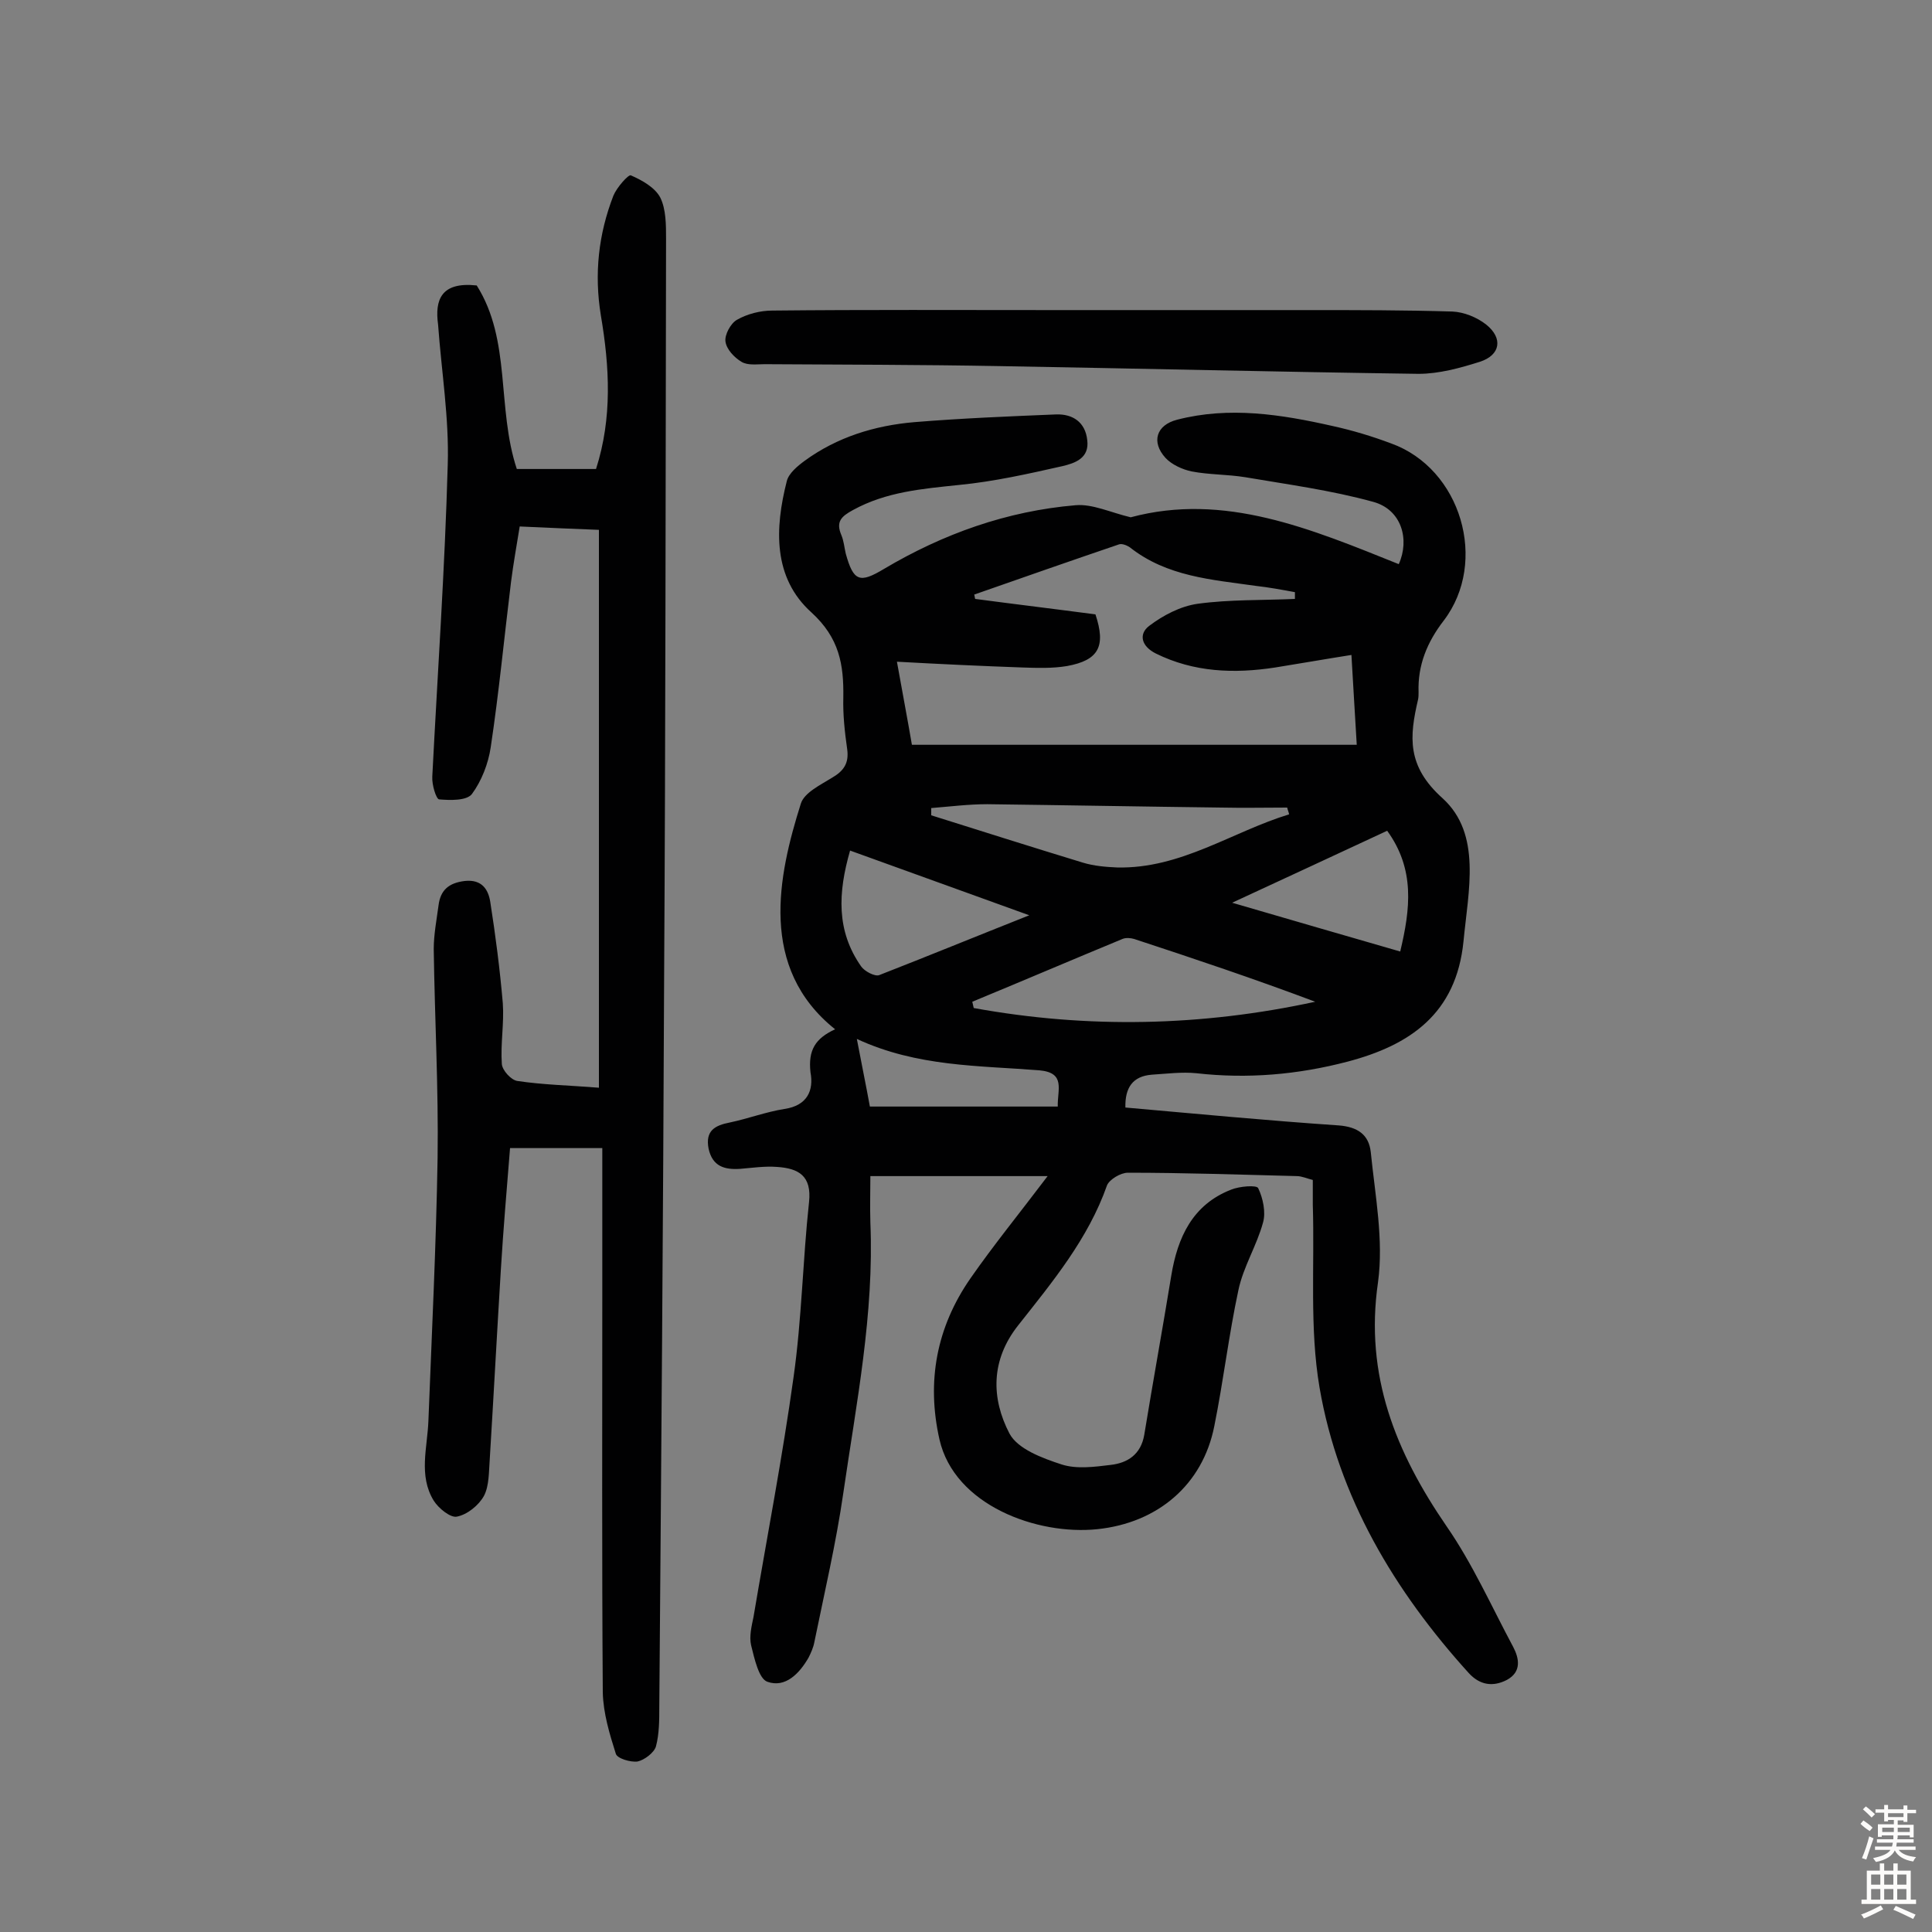
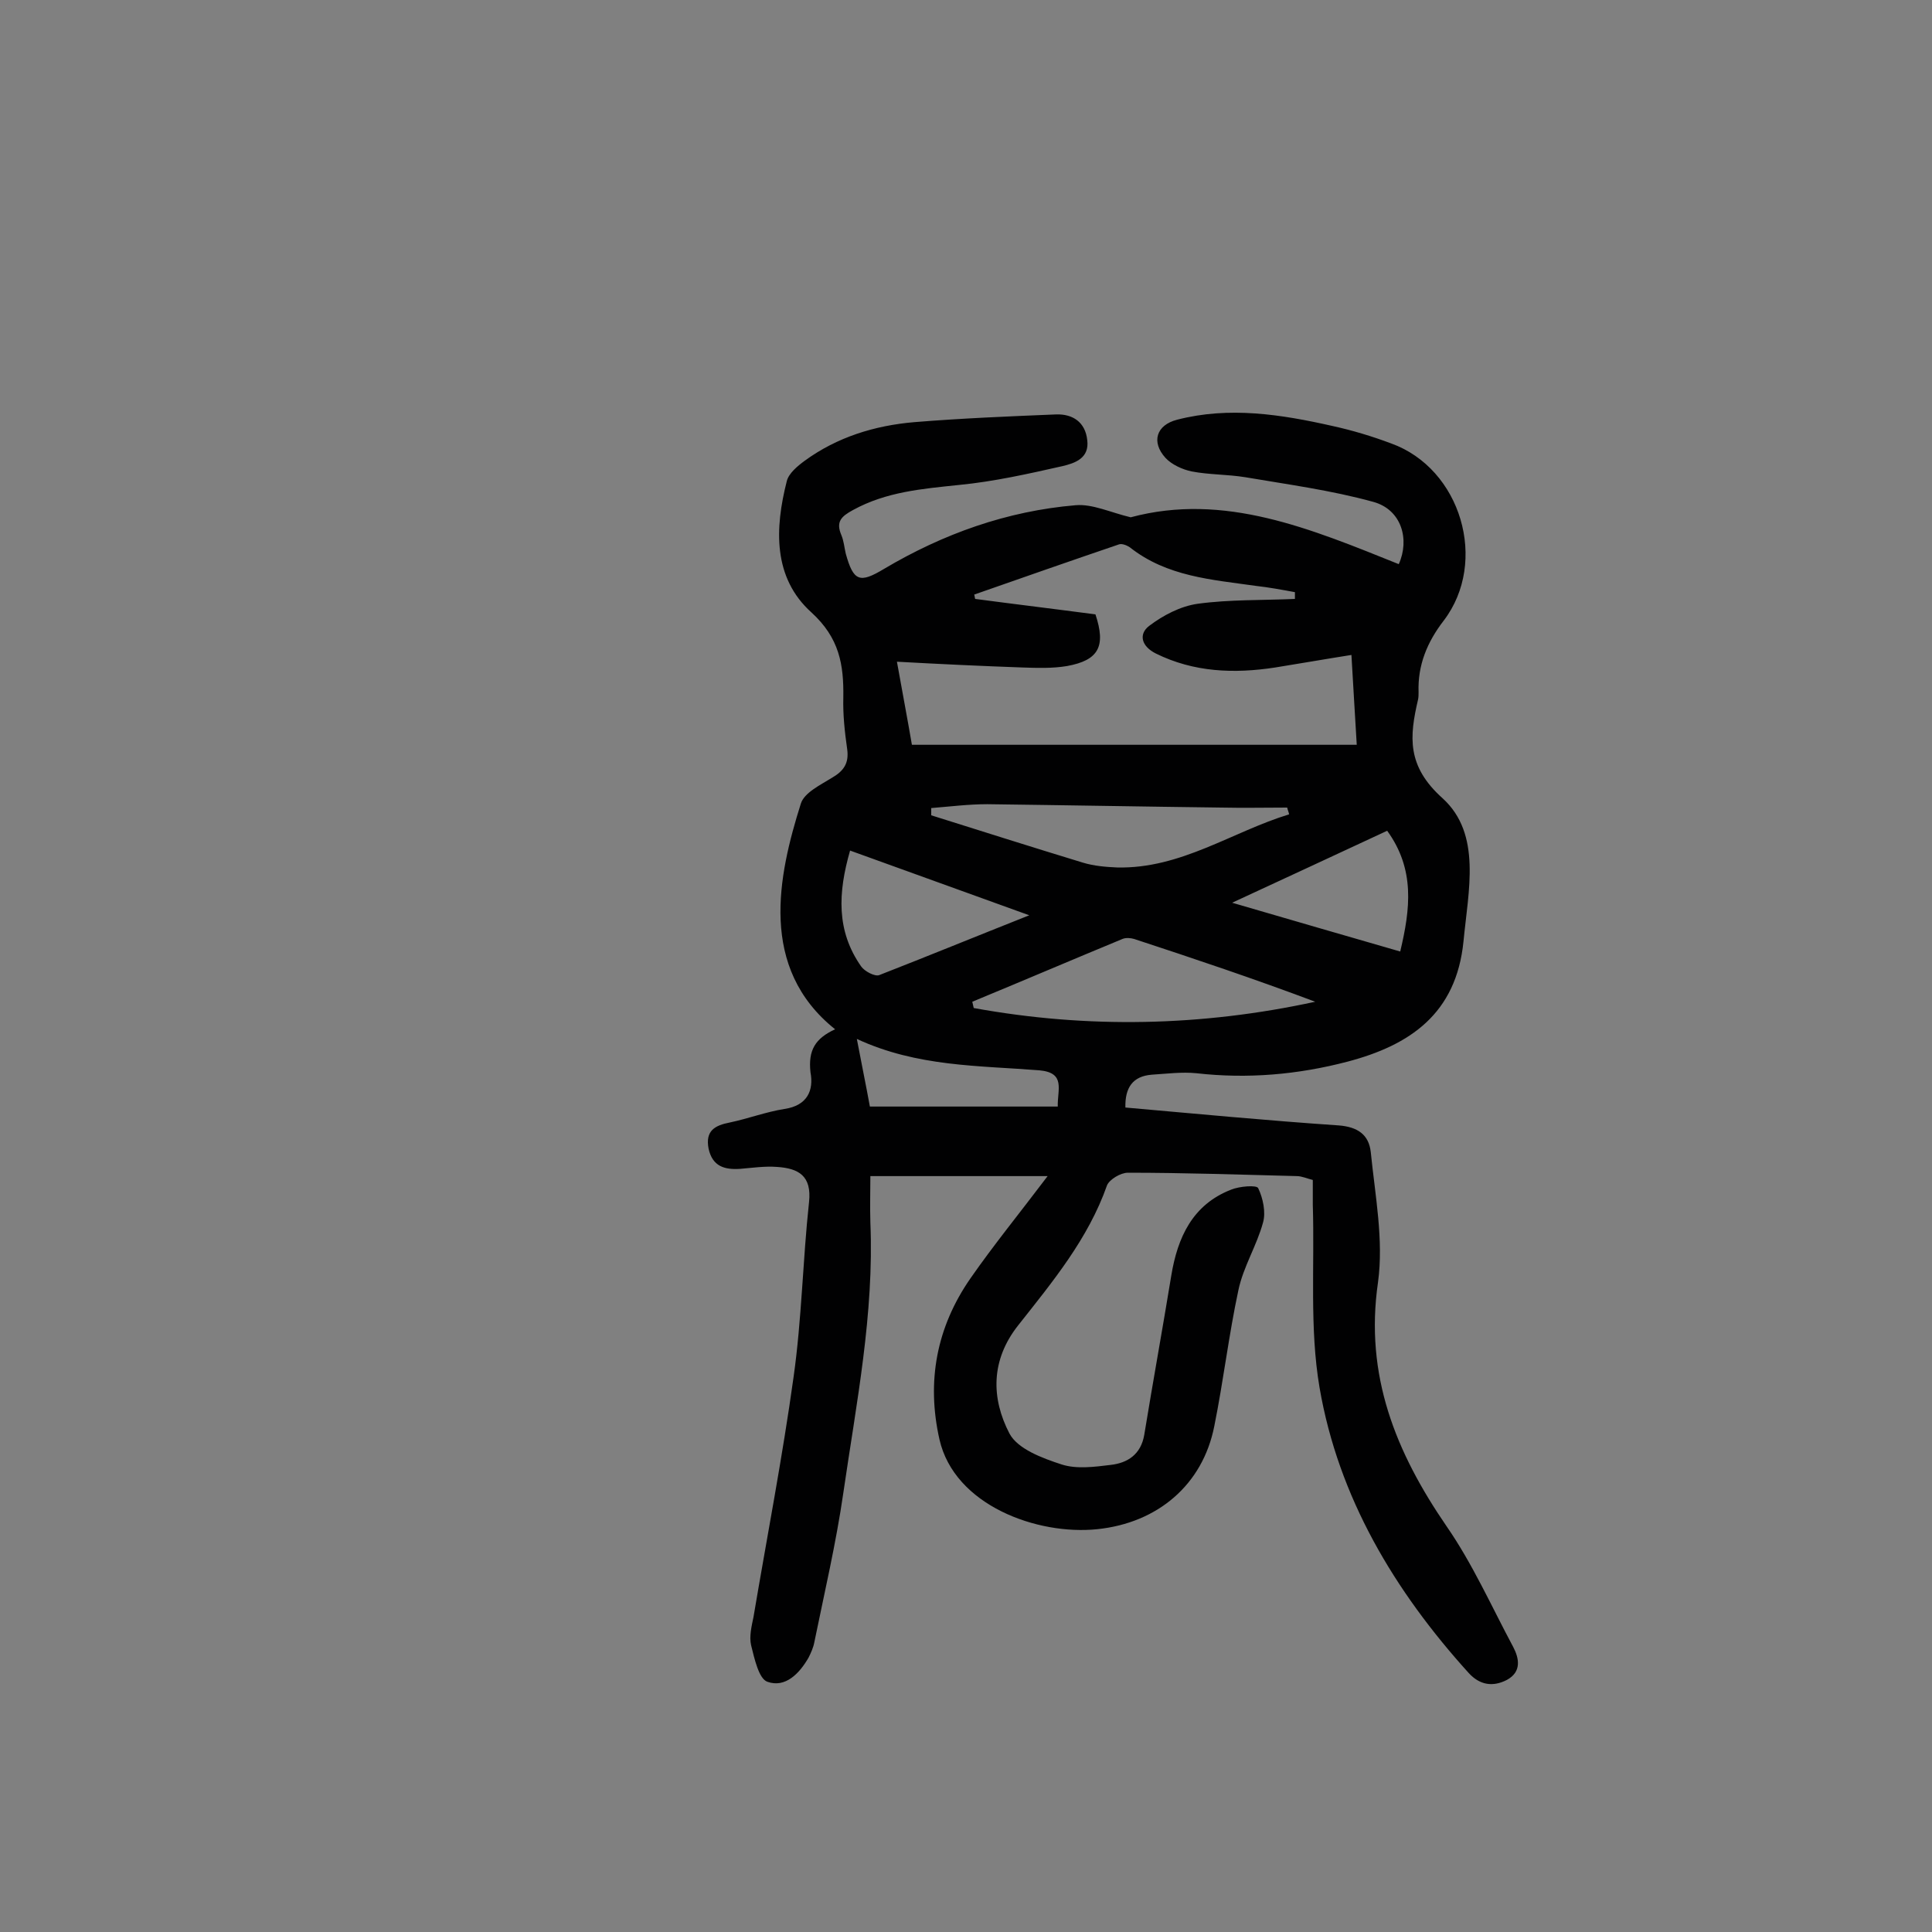
<svg xmlns="http://www.w3.org/2000/svg" enable-background="new 0 0 400 400" viewBox="0 0 400 400">
  <rect x="0" y="0" width="400" height="400" fill="#808080" stroke="none" />
  <g fill="#010102">
    <path d="m172.9 213.1c-15.9-12.7-11.8-31.8-7.1-46.7.7-2.3 4.1-3.9 6.5-5.4 2.4-1.4 3.5-3 3.1-5.9-.5-3.5-.9-7.1-.8-10.7.1-6.8-.8-12.3-6.6-17.6-8-7.2-7.6-17.4-5.1-27.2.4-1.6 2.2-3.1 3.7-4.2 6.7-4.9 14.5-7.3 22.7-8 9.8-.8 19.6-1.2 29.4-1.6 3.4-.1 6 1.6 6.4 5.3.5 3.8-2.6 4.8-5.1 5.4-7.1 1.6-14.2 3.2-21.4 3.9-7.6.8-15.1 1.4-22 5.2-2.4 1.3-3.6 2.4-2.4 5.2.5 1.2.6 2.5.9 3.8 1.6 5.8 2.9 6.2 7.9 3.2 12.3-7.3 25.5-12 39.7-13.2 3.5-.3 7.2 1.5 11.4 2.5 19.4-5.2 37.3 2.4 55.5 9.7 2.3-5.1.6-11.3-5.3-12.9-8.7-2.4-17.7-3.6-26.5-5.1-3.7-.6-7.5-.5-11.1-1.2-1.9-.4-4.1-1.4-5.4-2.8-3-3.3-1.9-6.8 2.4-7.9 10.8-2.8 21.6-1.1 32.2 1.3 4.1.9 8.1 2.1 12.1 3.6 14.5 5.2 20.2 24.5 10.9 36.7-3.4 4.4-5.4 9.2-5.2 14.8 0 .5 0 1-.1 1.5-1.8 7.7-2.4 13.8 5.1 20.5 8.1 7.4 5.3 19.1 4.3 29.6-1.5 15-11.1 21.5-24 24.9-10.3 2.7-20.7 3.6-31.3 2.4-3-.3-6.1.1-9.2.3-4 .3-5.6 2.7-5.5 6.8 14.7 1.3 29.4 2.7 44.1 3.7 4.1.3 6.3 2 6.7 5.5.9 9 2.7 18.2 1.5 27-2.8 19.3 3.7 35.2 14.2 50.5 5.4 7.8 9.3 16.6 13.8 25 1.2 2.3 1.8 5.1-1.3 6.8-2.9 1.5-5.6 1.1-7.9-1.4-15.4-17-27-36.4-30.9-59.1-2.1-12.3-1-25.2-1.4-37.9 0-1.6 0-3.2 0-5.1-1.2-.3-2.3-.8-3.3-.8-11.7-.3-23.3-.7-35-.7-1.5 0-3.8 1.4-4.3 2.6-3.9 11.1-11.3 20-18.4 29-5.7 7.2-5.6 15.1-1.8 22.4 1.7 3.2 6.8 5.1 10.8 6.4 3.1 1 6.8.5 10.1.1 3.6-.4 6.3-2.2 7-6.2 1.8-11 3.8-22 5.6-33 1.3-7.9 4.4-14.7 12.4-17.8 1.7-.7 5.3-1 5.6-.3 1 2.1 1.6 5 1 7.1-1.3 4.8-4.1 9.2-5.1 14-2 9.3-3.1 18.8-5 28.2-2.4 12.1-11.7 20-24.2 21.3-12.4 1.3-29.6-4.9-32.7-18.6-2.7-12-.6-23.2 6.4-33.3 4.8-6.9 10.1-13.4 16-21.2-12.7 0-24.3 0-36.7 0 0 2.9-.1 6.2 0 9.6.8 18.9-2.9 37.4-5.6 56-1.5 10.4-3.9 20.6-6 30.9-.2 1.1-.7 2.2-1.2 3.2-1.9 3.3-4.8 6.3-8.5 5-1.8-.6-2.7-4.8-3.4-7.6-.4-1.8.1-3.9.5-5.8 2.8-16.6 6-33.1 8.3-49.7 1.7-12 1.9-24.2 3.2-36.2.6-5.5-2.2-7-6.6-7.3-2.6-.2-5.2.2-7.7.4-3.2.2-5.7-.5-6.5-4.2-.7-3.7 1.3-4.8 4.4-5.4 3.8-.8 7.5-2.2 11.3-2.8 4.8-.7 6.1-3.9 5.4-7.6-.5-4.6 1-7 5.1-8.9zm95.2-89.1c0-.5 0-.9 0-1.4-2.7-.5-5.4-1-8.1-1.3-9.1-1.3-18.4-1.9-26.1-8-.6-.4-1.6-.8-2.2-.6-10 3.4-20 6.9-30 10.4.1.3.1.6.2.9 8.3 1.1 16.6 2.1 24.9 3.2 2.2 6.6.7 9.5-5.9 10.7-3 .5-6.1.4-9.1.3-8.5-.3-17-.7-26.1-1.2 1.2 6.7 2.3 12.5 3.1 17.2h92.1c-.4-6.2-.7-12.2-1.1-18.6-5.7.9-10.8 1.8-15.8 2.6-8.5 1.3-16.8 1-24.7-2.9-3-1.5-3.6-4-1.4-5.7 2.9-2.2 6.5-4.1 10.1-4.6 6.6-.9 13.4-.7 20.1-1zm-66.8 83.4c.1.4.2.9.3 1.3 23.6 4.3 47.2 3.8 70.7-1.3-12.5-4.7-25-8.9-37.5-13-.7-.2-1.7-.3-2.4 0-10.4 4.3-20.7 8.7-31.1 13zm65.6-38.8c-.1-.5-.3-.9-.4-1.4-4.5 0-9 .1-13.6 0-16.2-.2-32.4-.5-48.5-.7-3.9 0-7.8.5-11.6.8v1.5c10.5 3.3 20.9 6.6 31.4 9.8 2.3.7 4.8.9 7.1 1 13.2.3 23.8-7.4 35.6-11zm-53.8 20.9c-13-4.7-24.9-9-37.1-13.4-2.5 8.7-2.9 16.6 2.3 24 .7 1 2.8 2.1 3.7 1.8 10-3.9 20-8 31.1-12.4zm74.1-17.5c-10.7 5-20.9 9.7-32.1 14.9 12.3 3.6 23.4 6.8 34.8 10.1 2.1-8.8 3.1-17-2.7-25zm-68.2 57.1c-.1-3.5 1.7-7-3.8-7.5-12.5-1-25.3-.7-37.8-6.5 1 5.3 1.9 9.6 2.7 14z" />
-     <path d="m98.7 59.1c7.2 11.4 4.1 25.3 8.3 38h16.4c3.4-10.6 2.8-21.2 1-31.8-1.4-8.6-.5-16.8 2.6-24.8.7-1.7 3.1-4.4 3.6-4.2 2.3 1 5 2.5 6.1 4.6 1.2 2.4 1.2 5.7 1.2 8.5-.1 51-.1 102-.4 153-.2 50.3-.6 100.7-1 151 0 2.7 0 5.6-.7 8.2-.4 1.3-2.4 2.8-3.8 3.1-1.4.2-4.2-.6-4.5-1.6-1.3-4.1-2.6-8.4-2.7-12.7-.2-27.9-.1-55.9-.1-83.8 0-9.6 0-19.1 0-28.9-7 0-12.8 0-19.1 0-.7 8.7-1.4 16.9-1.9 25.1-.8 13.1-1.5 26.2-2.3 39.3-.2 2.6-.1 5.5-1.2 7.6-1.1 2-3.5 3.9-5.6 4.3-1.3.3-3.8-1.7-4.8-3.3-3.2-5.2-1.3-11-1.1-16.6.7-18.1 1.6-36.3 1.9-54.4.2-14.4-.6-28.8-.8-43.2 0-3 .6-6.1 1-9.1.4-3.1 2.1-4.6 5.4-5 3.6-.4 4.9 1.8 5.3 4.3 1.1 7 2 14 2.6 21 .3 4.2-.5 8.4-.2 12.6.1 1.3 1.9 3.3 3.2 3.5 5.3.8 10.6.9 16.9 1.4 0-38.5 0-76.7 0-115.5-4.8-.2-10.2-.4-16.4-.7-.6 3.7-1.3 7.6-1.8 11.5-1.4 11.4-2.5 22.9-4.2 34.2-.5 3.4-1.9 7-3.9 9.7-1.1 1.4-4.5 1.3-6.8 1.1-.6-.1-1.5-3-1.4-4.7 1.1-21.5 2.6-43 3.2-64.6.3-9.6-1.3-19.3-2-29-.7-5.1.6-8.9 8-8.1z" />
-     <path d="m217.5 64.2h53.6c9.9 0 19.8 0 29.6.3 2.4.1 5.1 1.2 7 2.7 3.5 2.8 3 6.3-1.3 7.7-4.1 1.3-8.5 2.5-12.7 2.5-28.9-.4-57.8-1.1-86.7-1.6-16.2-.3-32.5-.3-48.7-.4-1.6 0-3.5.3-4.8-.5-1.5-.9-3.1-2.6-3.3-4.2-.2-1.4 1.1-3.8 2.4-4.5 2.1-1.2 4.8-1.9 7.3-1.9 19.3-.2 38.4-.1 57.6-.1z" />
  </g>
-   <path d="m385.2 377.6.6-.7c.6.4 1.3.9 1.9 1.5l-.6.7c-.8-.5-1.4-1-1.9-1.5zm.3 7.1c.6-1.4 1.1-2.9 1.5-4.5.3.1.6.3.9.4-.5 1.4-1 2.9-1.5 4.4zm.2-10.1.6-.6c.7.5 1.3 1.1 1.9 1.6l-.7.7c-.6-.6-1.2-1.2-1.8-1.7zm8.4-.8h.8v.9h1.8v.7h-1.8v1.8h-.8v-.3h-1.2v.9h3.3v2.6h-.8v-.4h-2.5c0 .3 0 .6-.1.8h3.4v.7h-3.5c0 .3-.1.6-.1.8h4v.7h-3.5c.7.9 1.9 1.3 3.6 1.5-.2.2-.4.5-.6.9-1.9-.3-3.2-1.1-3.8-2.3-.5 1.1-1.8 2-3.9 2.4-.2-.3-.4-.5-.6-.8 1.9-.4 3.1-.9 3.6-1.7h-3.2v-.7h3.5c.1-.2.1-.5.2-.8h-3.3v-.7h3.4c0-.2 0-.5 0-.8h-2.4v.3h-.8v-2.6h3.3v-.9h-1.2v.3h-.8v-1.8h-1.8v-.7h1.8v-.9h.8v.9h3.2zm-4.4 5.5h2.4c0-.3 0-.6 0-.9h-2.4zm1.2-3.1h3.2v-.8h-3.2zm4.4 2.2h-2.4v.9h2.5v-.9z" fill="#fcfbfa" />
-   <path d="m389.2 385.8h.9v1.5h1.9v-1.5h.9v1.5h2.7v6h1.1v.9h-11.3v-.9h1.1v-6h2.7zm.2 8.7.5.8c-1.2.6-2.5 1.3-4 1.9-.2-.3-.3-.6-.6-.8 1.6-.6 3-1.3 4.1-1.9zm-2-4.3h1.9v-2.1h-1.9zm0 3.1h1.9v-2.2h-1.9zm2.7-3.1h1.9v-2.1h-1.9zm0 3.1h1.9v-2.2h-1.9zm2.4 1.3c1.4.6 2.7 1.2 4.1 1.8l-.5.9c-1.5-.7-2.8-1.4-4.1-1.9zm2.2-6.5h-1.9v2.1h1.9zm-1.9 5.2h1.9v-2.2h-1.9z" fill="#fcfbfa" />
</svg>